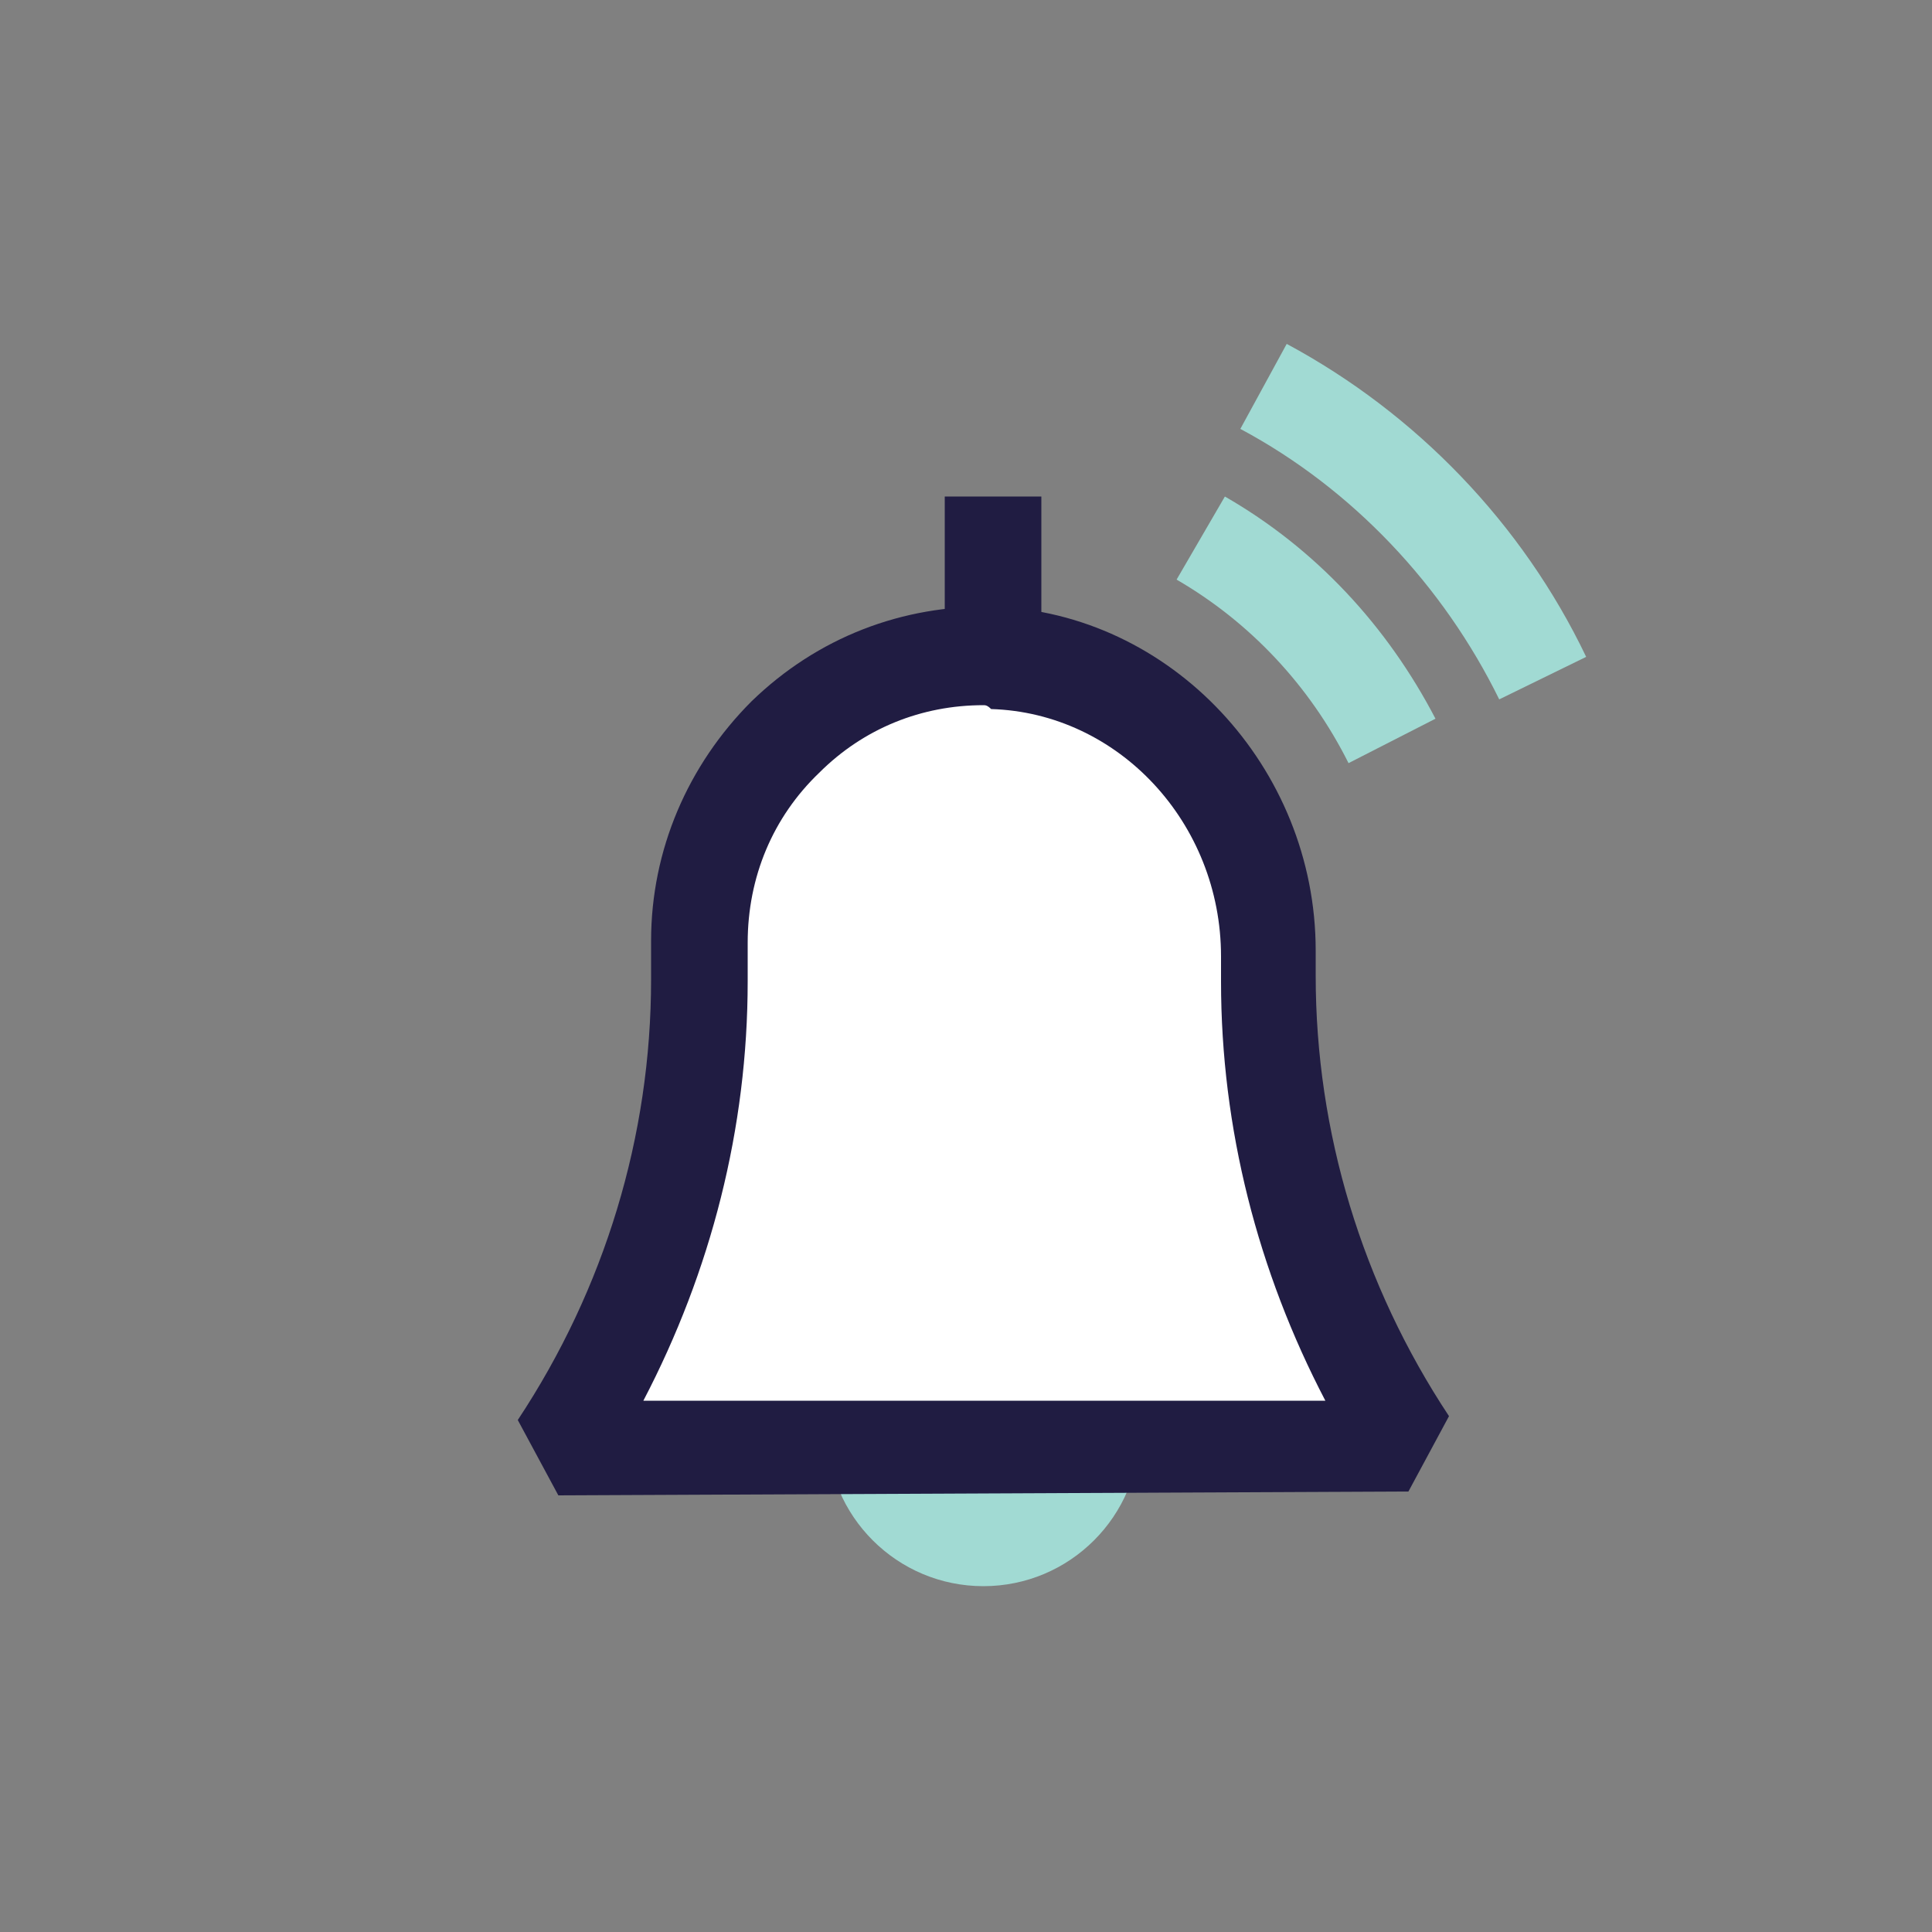
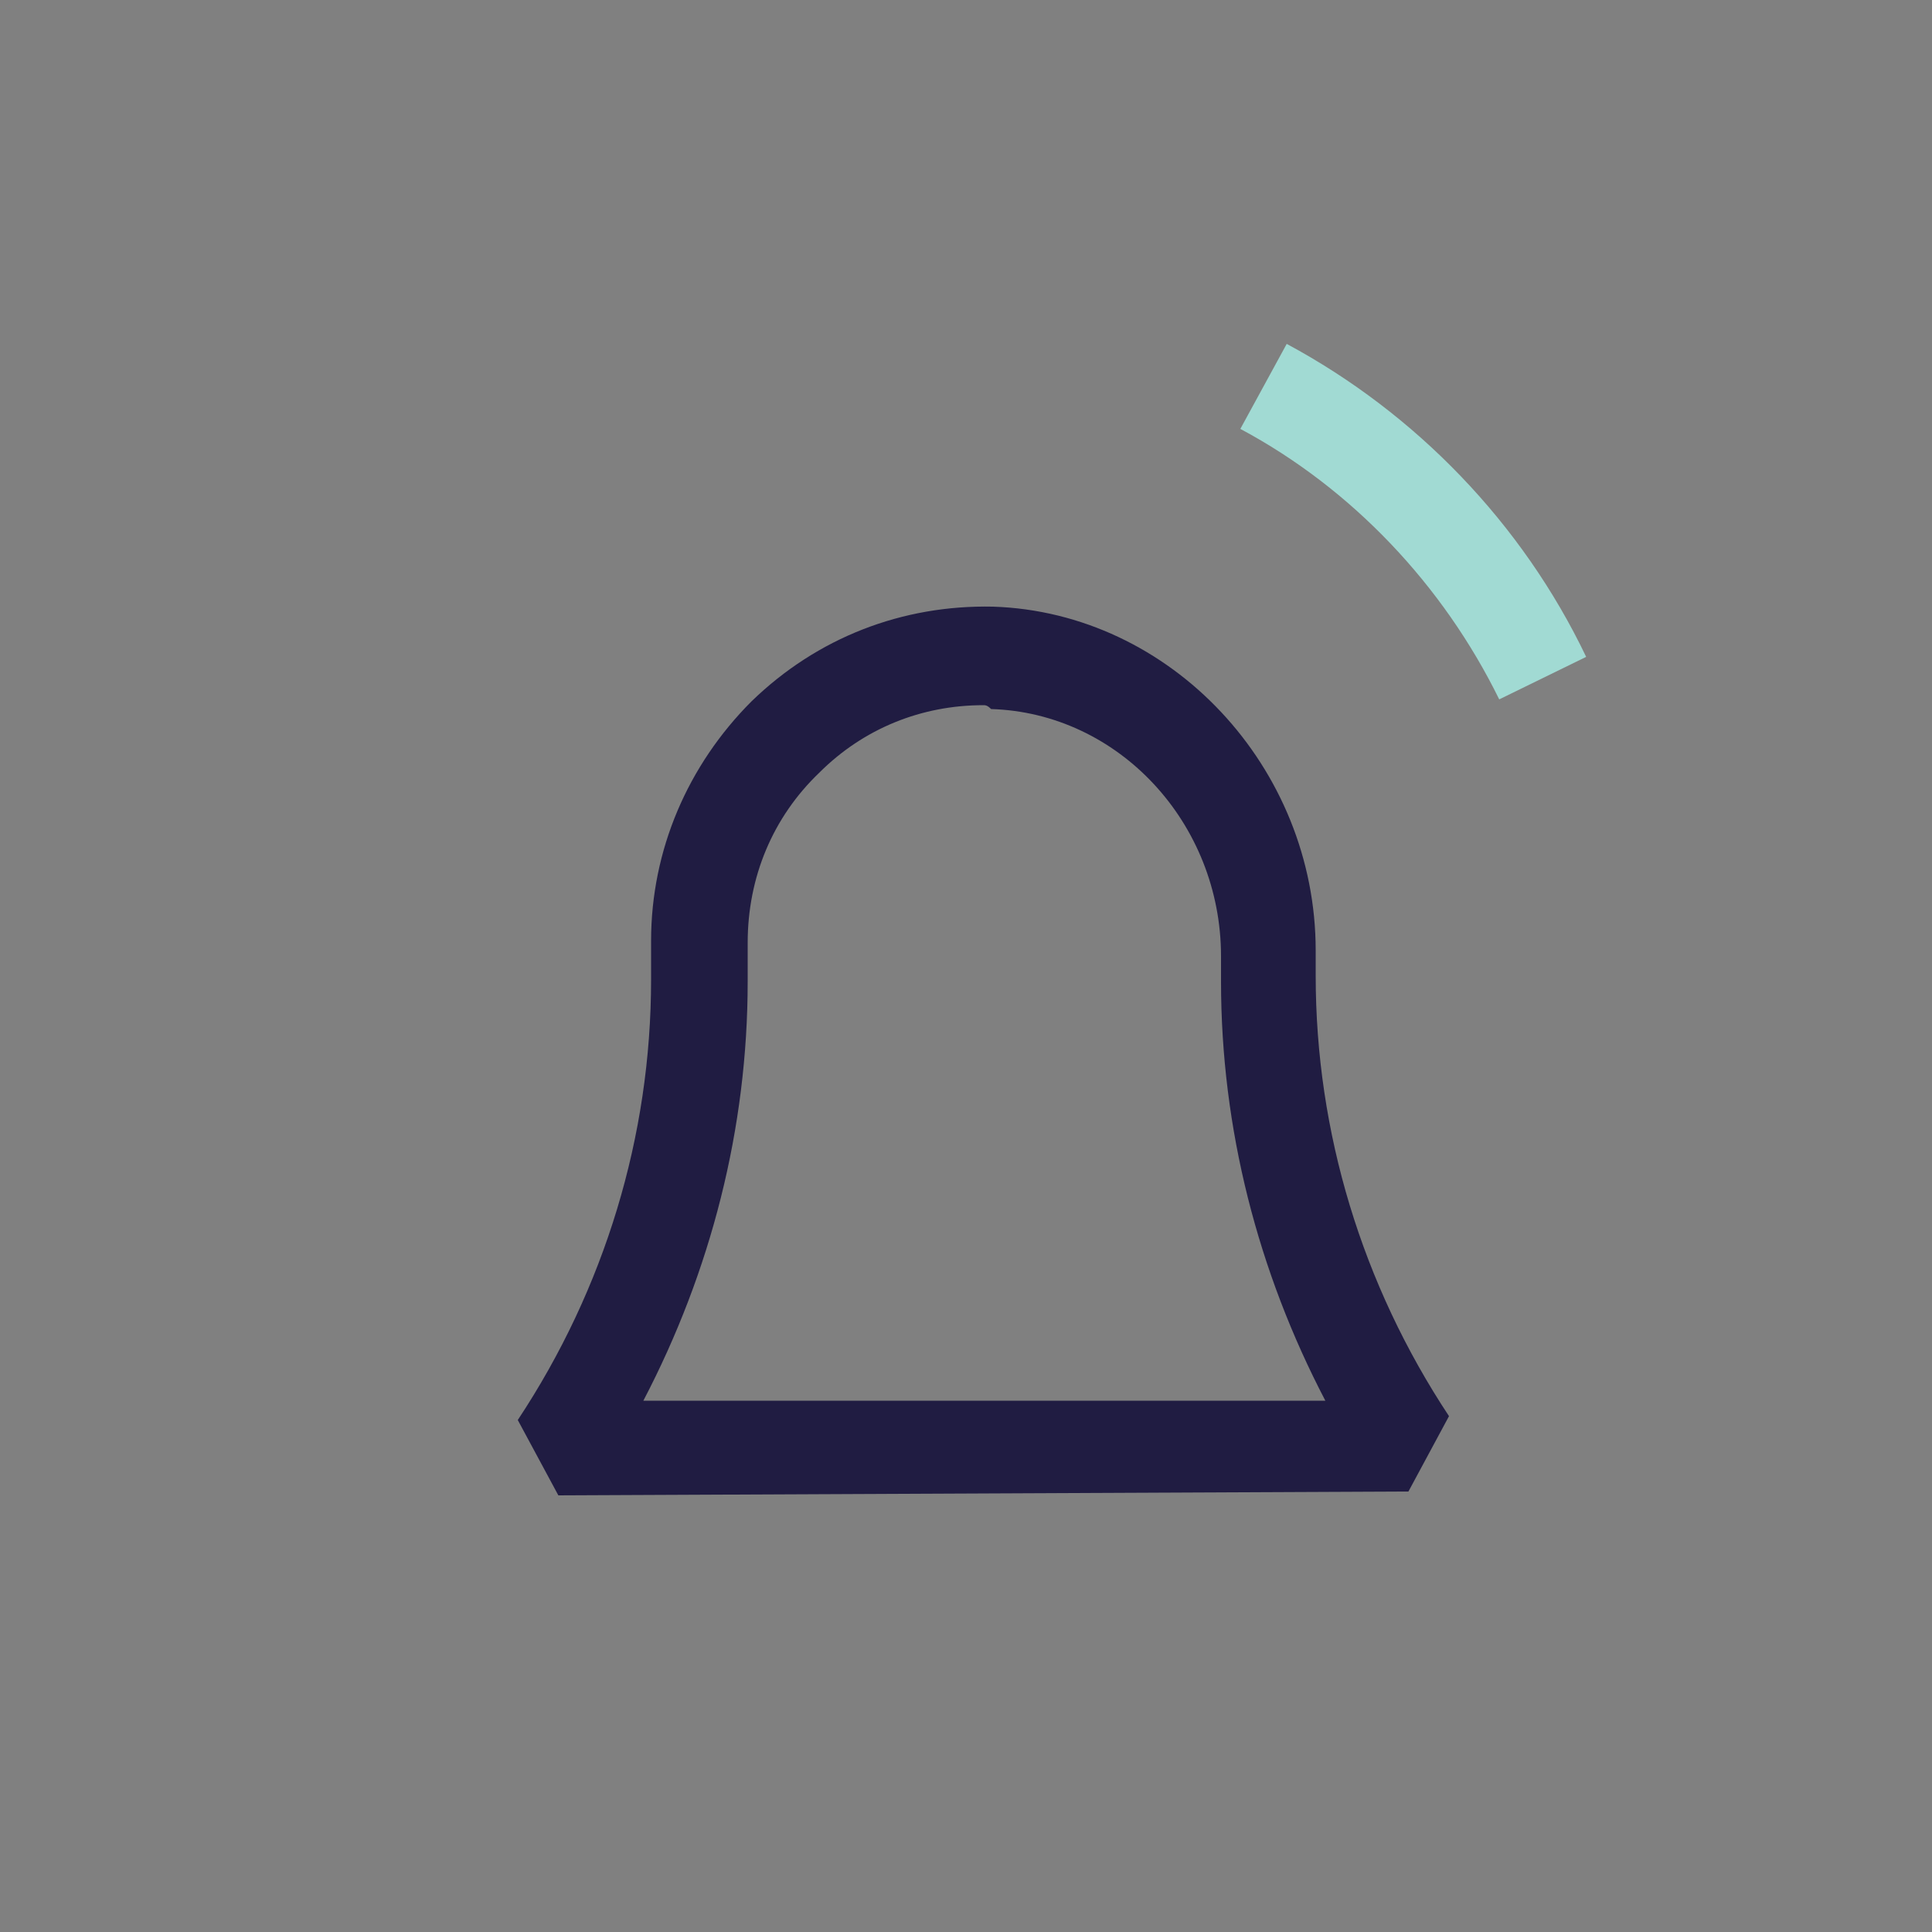
<svg xmlns="http://www.w3.org/2000/svg" version="1.1" id="Layer_1" x="0px" y="0px" viewBox="0 0 100 100" style="enable-background:new 0 0 100 100;" xml:space="preserve">
  <rect x="0" y="0" width="100" height="100" fill="#808080" stroke="none" />
  <style type="text/css">
	.st0{fill:#A1DAD3;}
	.st1{fill:#FFFFFF;}
	.st2{fill:#201C42;}
</style>
  <g>
-     <circle class="st0" cx="50.9" cy="74" r="8.1" />
    <g>
-       <path class="st1" d="M65.6,50.7l0-1.3c0-8.1-6.2-15.1-14.3-15.3c-8.3-0.2-15.2,6.4-15.2,14.7l0,2c0,8.6-2.5,17-7.3,24.2l0,0l44,0    l0,0C68.2,67.7,65.6,59.3,65.6,50.7z" />
      <path class="st2" d="M28.9,77.4l-2.1-3.9c4.5-6.8,6.9-14.7,6.9-22.8v-2c0-4.7,1.9-9.1,5.2-12.4c3.4-3.3,7.8-5,12.5-4.9    c9.2,0.3,16.7,8.3,16.7,17.8v1.3c0,8.1,2.4,16,6.9,22.8l-2.1,3.9L28.9,77.4z M50.9,36.5c-3.2,0-6.2,1.2-8.5,3.5    c-2.4,2.3-3.7,5.4-3.7,8.8v2c0,7.6-1.9,15-5.4,21.7l35.3,0c-3.5-6.7-5.4-14.1-5.4-21.7v-1.3c0-6.9-5.3-12.6-11.9-12.8    C51.1,36.5,51,36.5,50.9,36.5z" />
    </g>
    <g>
-       <line class="st1" x1="51.4" y1="34" x2="51.4" y2="25.7" />
-       <rect x="48.9" y="25.7" class="st2" width="5" height="8.3" />
-     </g>
+       </g>
    <path class="st0" d="M77.6,36.2c-2.9-5.9-7.6-10.9-13.4-14l2.4-4.4c6.7,3.6,12.2,9.3,15.5,16.2L77.6,36.2z" />
-     <path class="st0" d="M69.8,39.5c-2-4-5.1-7.3-8.9-9.5l2.5-4.3c4.7,2.7,8.4,6.7,10.9,11.5L69.8,39.5z" />
  </g>
</svg>